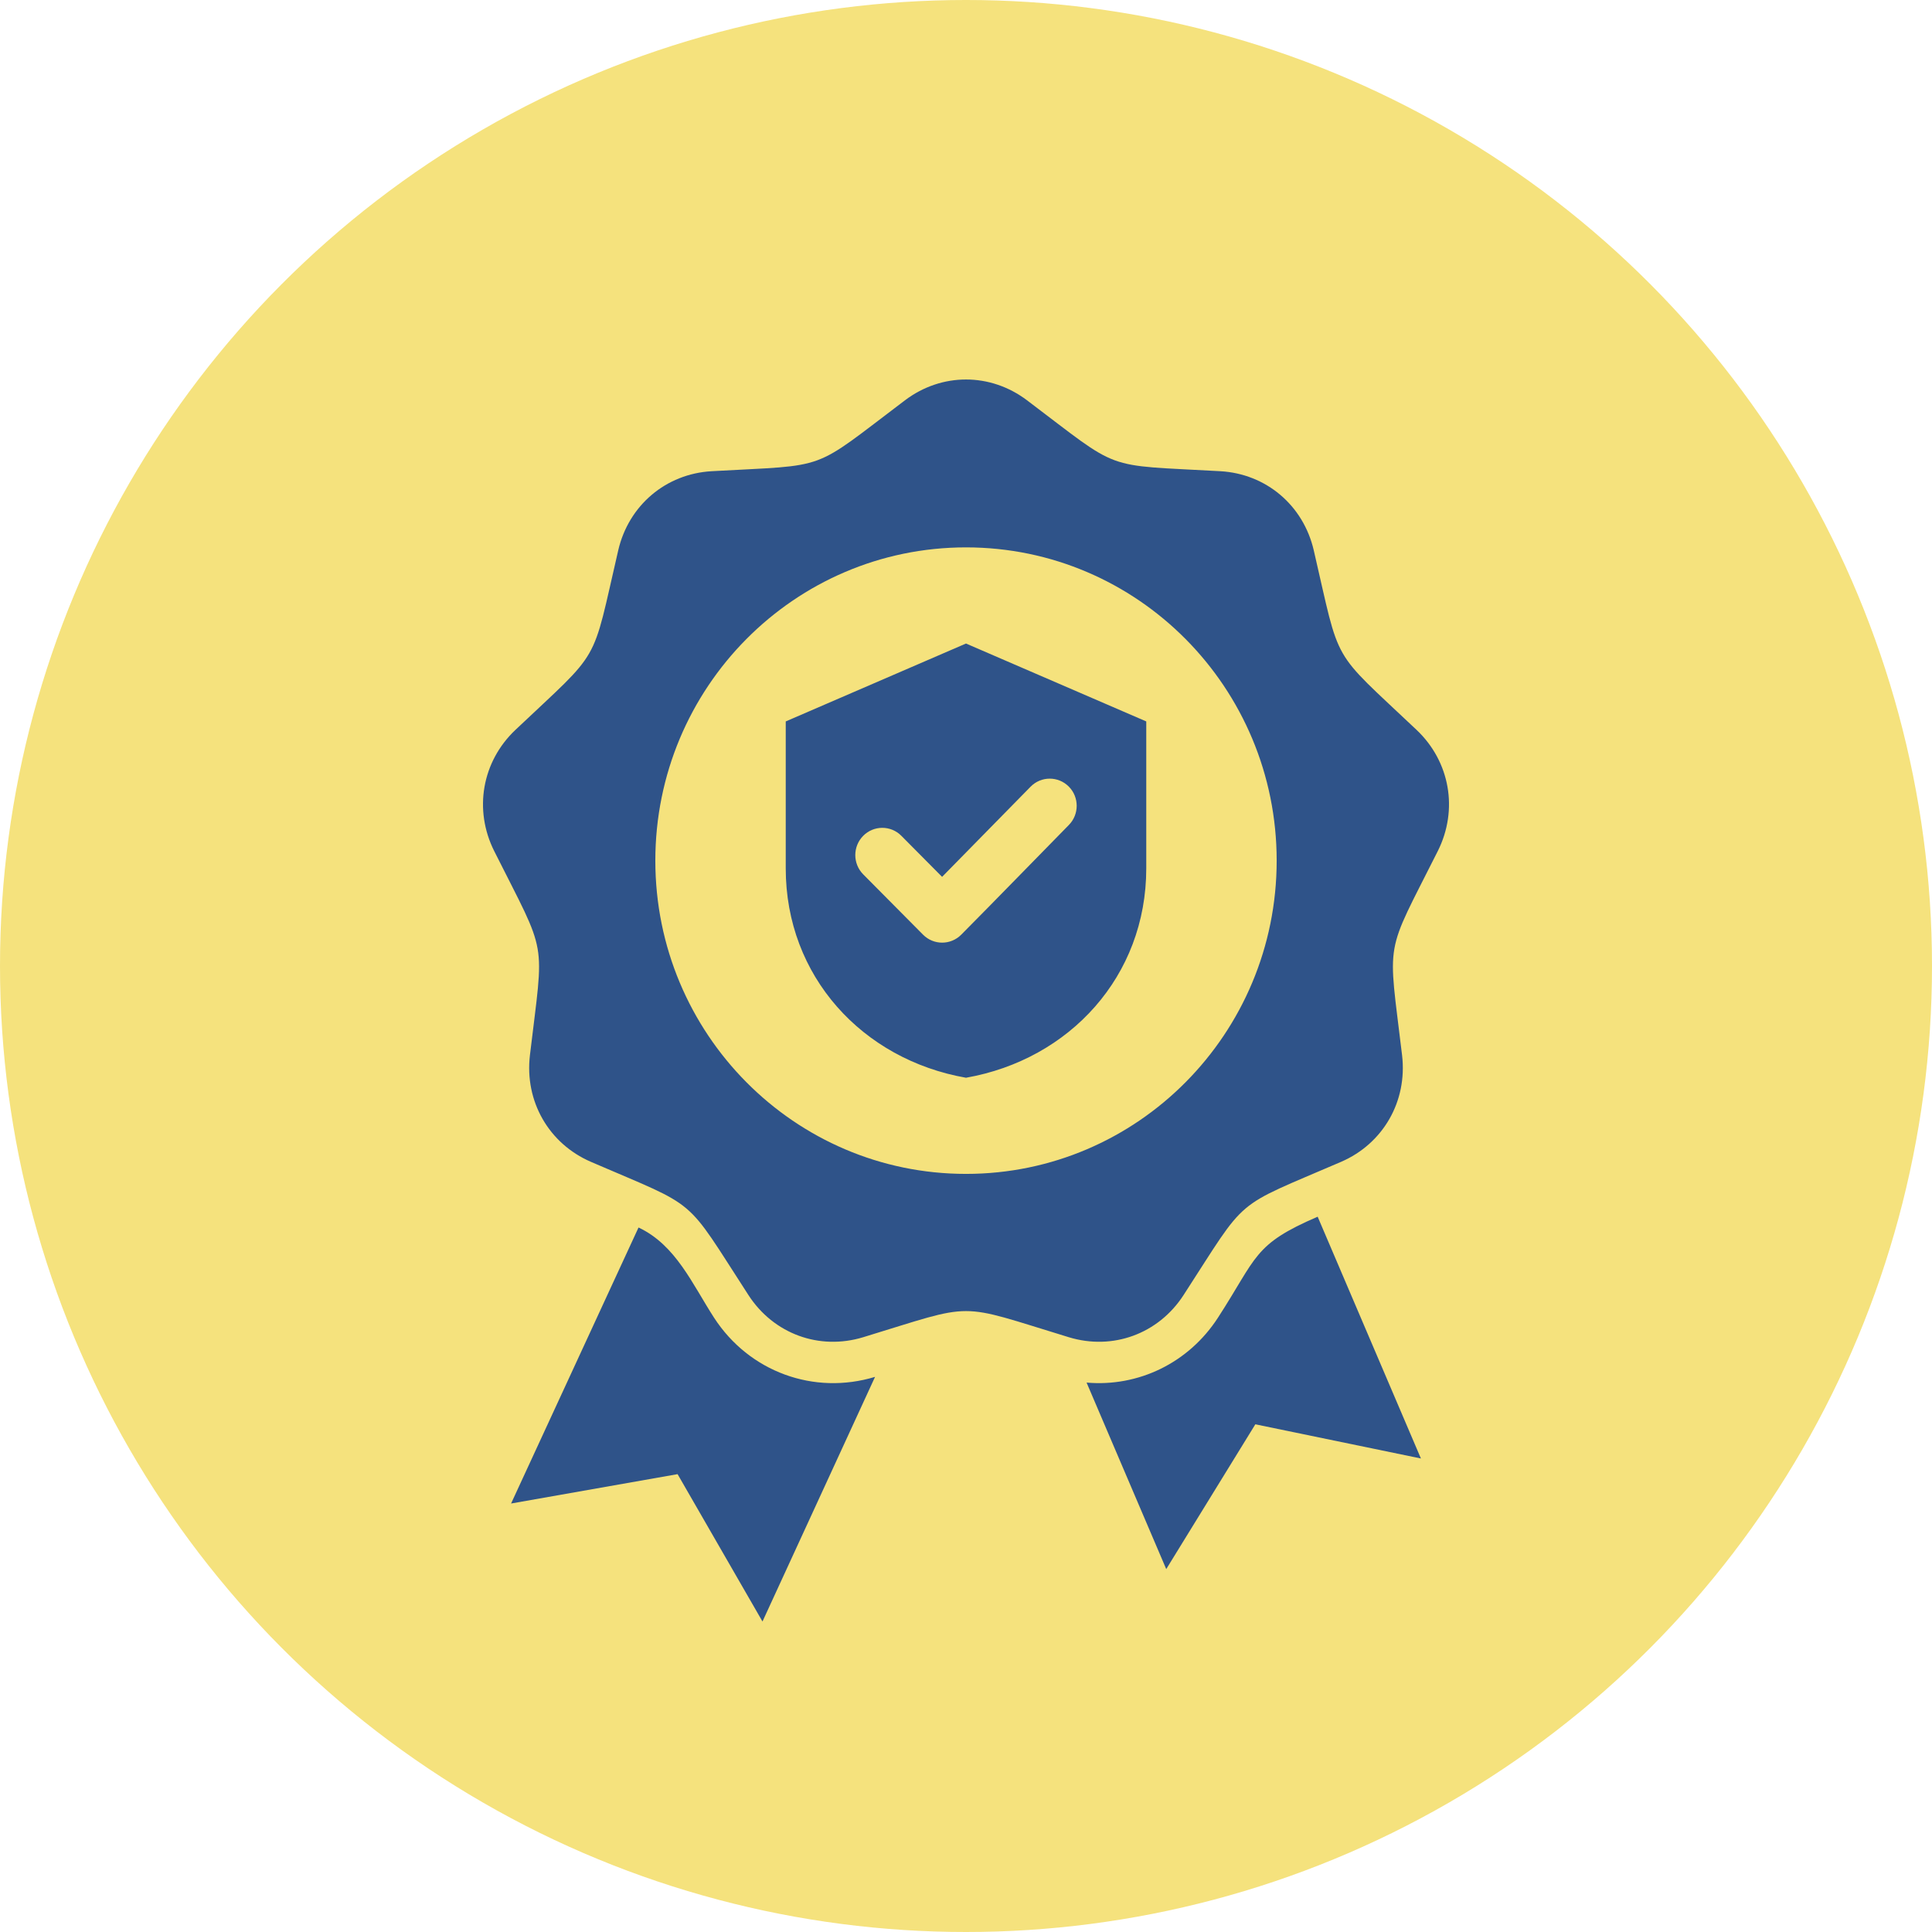
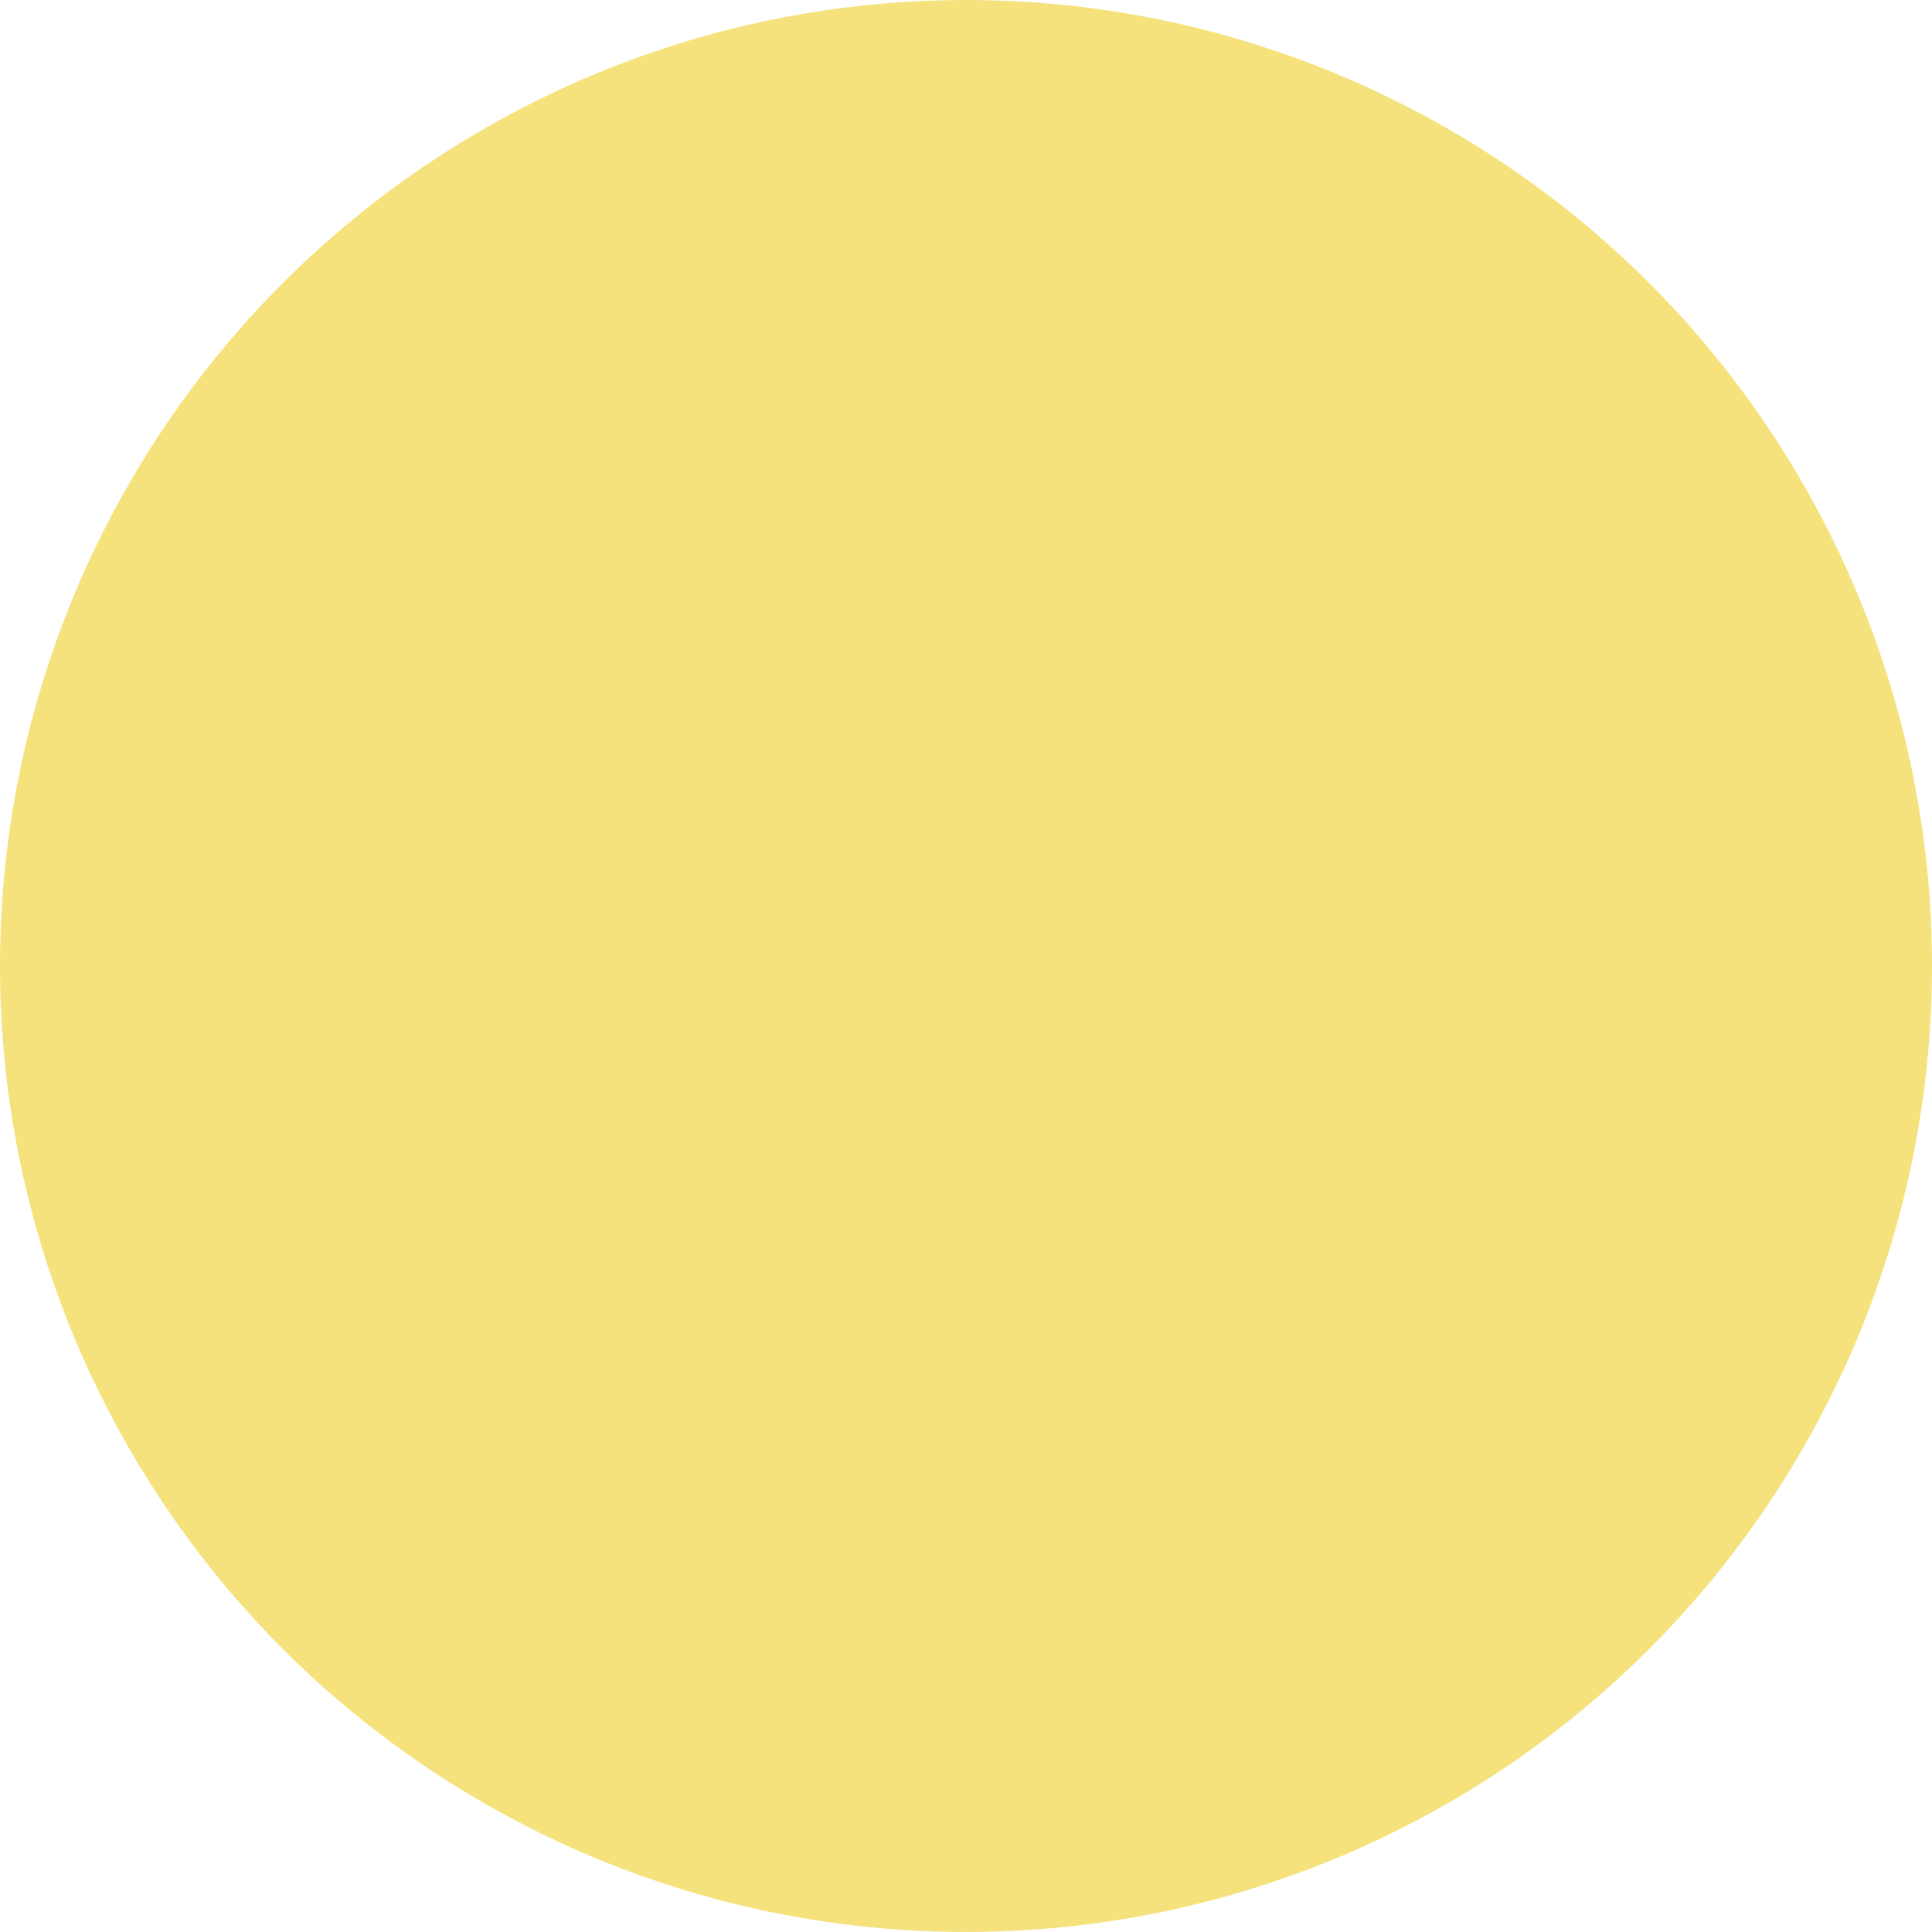
<svg xmlns="http://www.w3.org/2000/svg" width="56" height="56" viewBox="0 0 56 56" fill="none">
  <circle cx="28" cy="28" r="28" fill="#F5E27D" />
-   <path fill-rule="evenodd" clip-rule="evenodd" d="M31.495 40.075L33.804 45.481L36.387 41.284L41.186 42.275L38.193 35.267C36.32 36.073 36.447 36.43 35.301 38.197C34.449 39.51 32.991 40.206 31.495 40.075ZM28 18.653L33.225 20.911V25.171C33.225 28.297 31.004 30.711 28 31.239C24.995 30.711 22.775 28.297 22.775 25.171V20.911L28 18.653ZM27.307 25.416L26.127 24.227C25.822 23.918 25.326 23.918 25.02 24.227C24.715 24.535 24.715 25.035 25.02 25.343L26.755 27.092C27.061 27.4 27.556 27.4 27.862 27.092C28.908 26.038 29.941 24.971 30.982 23.912C31.285 23.604 31.284 23.105 30.979 22.799C30.673 22.492 30.177 22.493 29.873 22.802L27.307 25.416ZM29.769 11.603C32.541 13.695 31.912 13.464 35.37 13.658C36.698 13.733 37.777 14.645 38.08 15.951C38.87 19.351 38.535 18.767 41.06 21.156C42.03 22.074 42.275 23.472 41.675 24.669C40.112 27.785 40.229 27.121 40.64 30.588C40.797 31.919 40.093 33.149 38.871 33.677C35.688 35.051 36.2 34.618 34.305 37.54C33.577 38.663 32.254 39.148 30.98 38.76C27.666 37.75 28.334 37.75 25.02 38.76C23.746 39.148 22.423 38.663 21.695 37.54C19.8 34.618 20.312 35.052 17.129 33.677C15.906 33.149 15.203 31.919 15.36 30.588C15.771 27.121 15.887 27.785 14.325 24.669C13.725 23.472 13.97 22.074 14.94 21.156C17.465 18.767 17.13 19.351 17.92 15.951C18.223 14.645 19.302 13.733 20.63 13.658C24.088 13.464 23.459 13.695 26.231 11.603C27.296 10.799 28.704 10.799 29.769 11.603ZM28 15.866C23.027 15.866 18.995 19.931 18.995 24.946C18.995 29.961 23.027 34.026 28 34.026C32.973 34.026 37.005 29.961 37.005 24.946C37.005 19.931 32.973 15.866 28 15.866ZM22.101 47L25.364 39.909C23.59 40.449 21.714 39.761 20.699 38.197C20.066 37.22 19.591 36.088 18.508 35.58L14.814 43.58L19.64 42.729L22.101 47Z" fill="#2F5389" />
</svg>